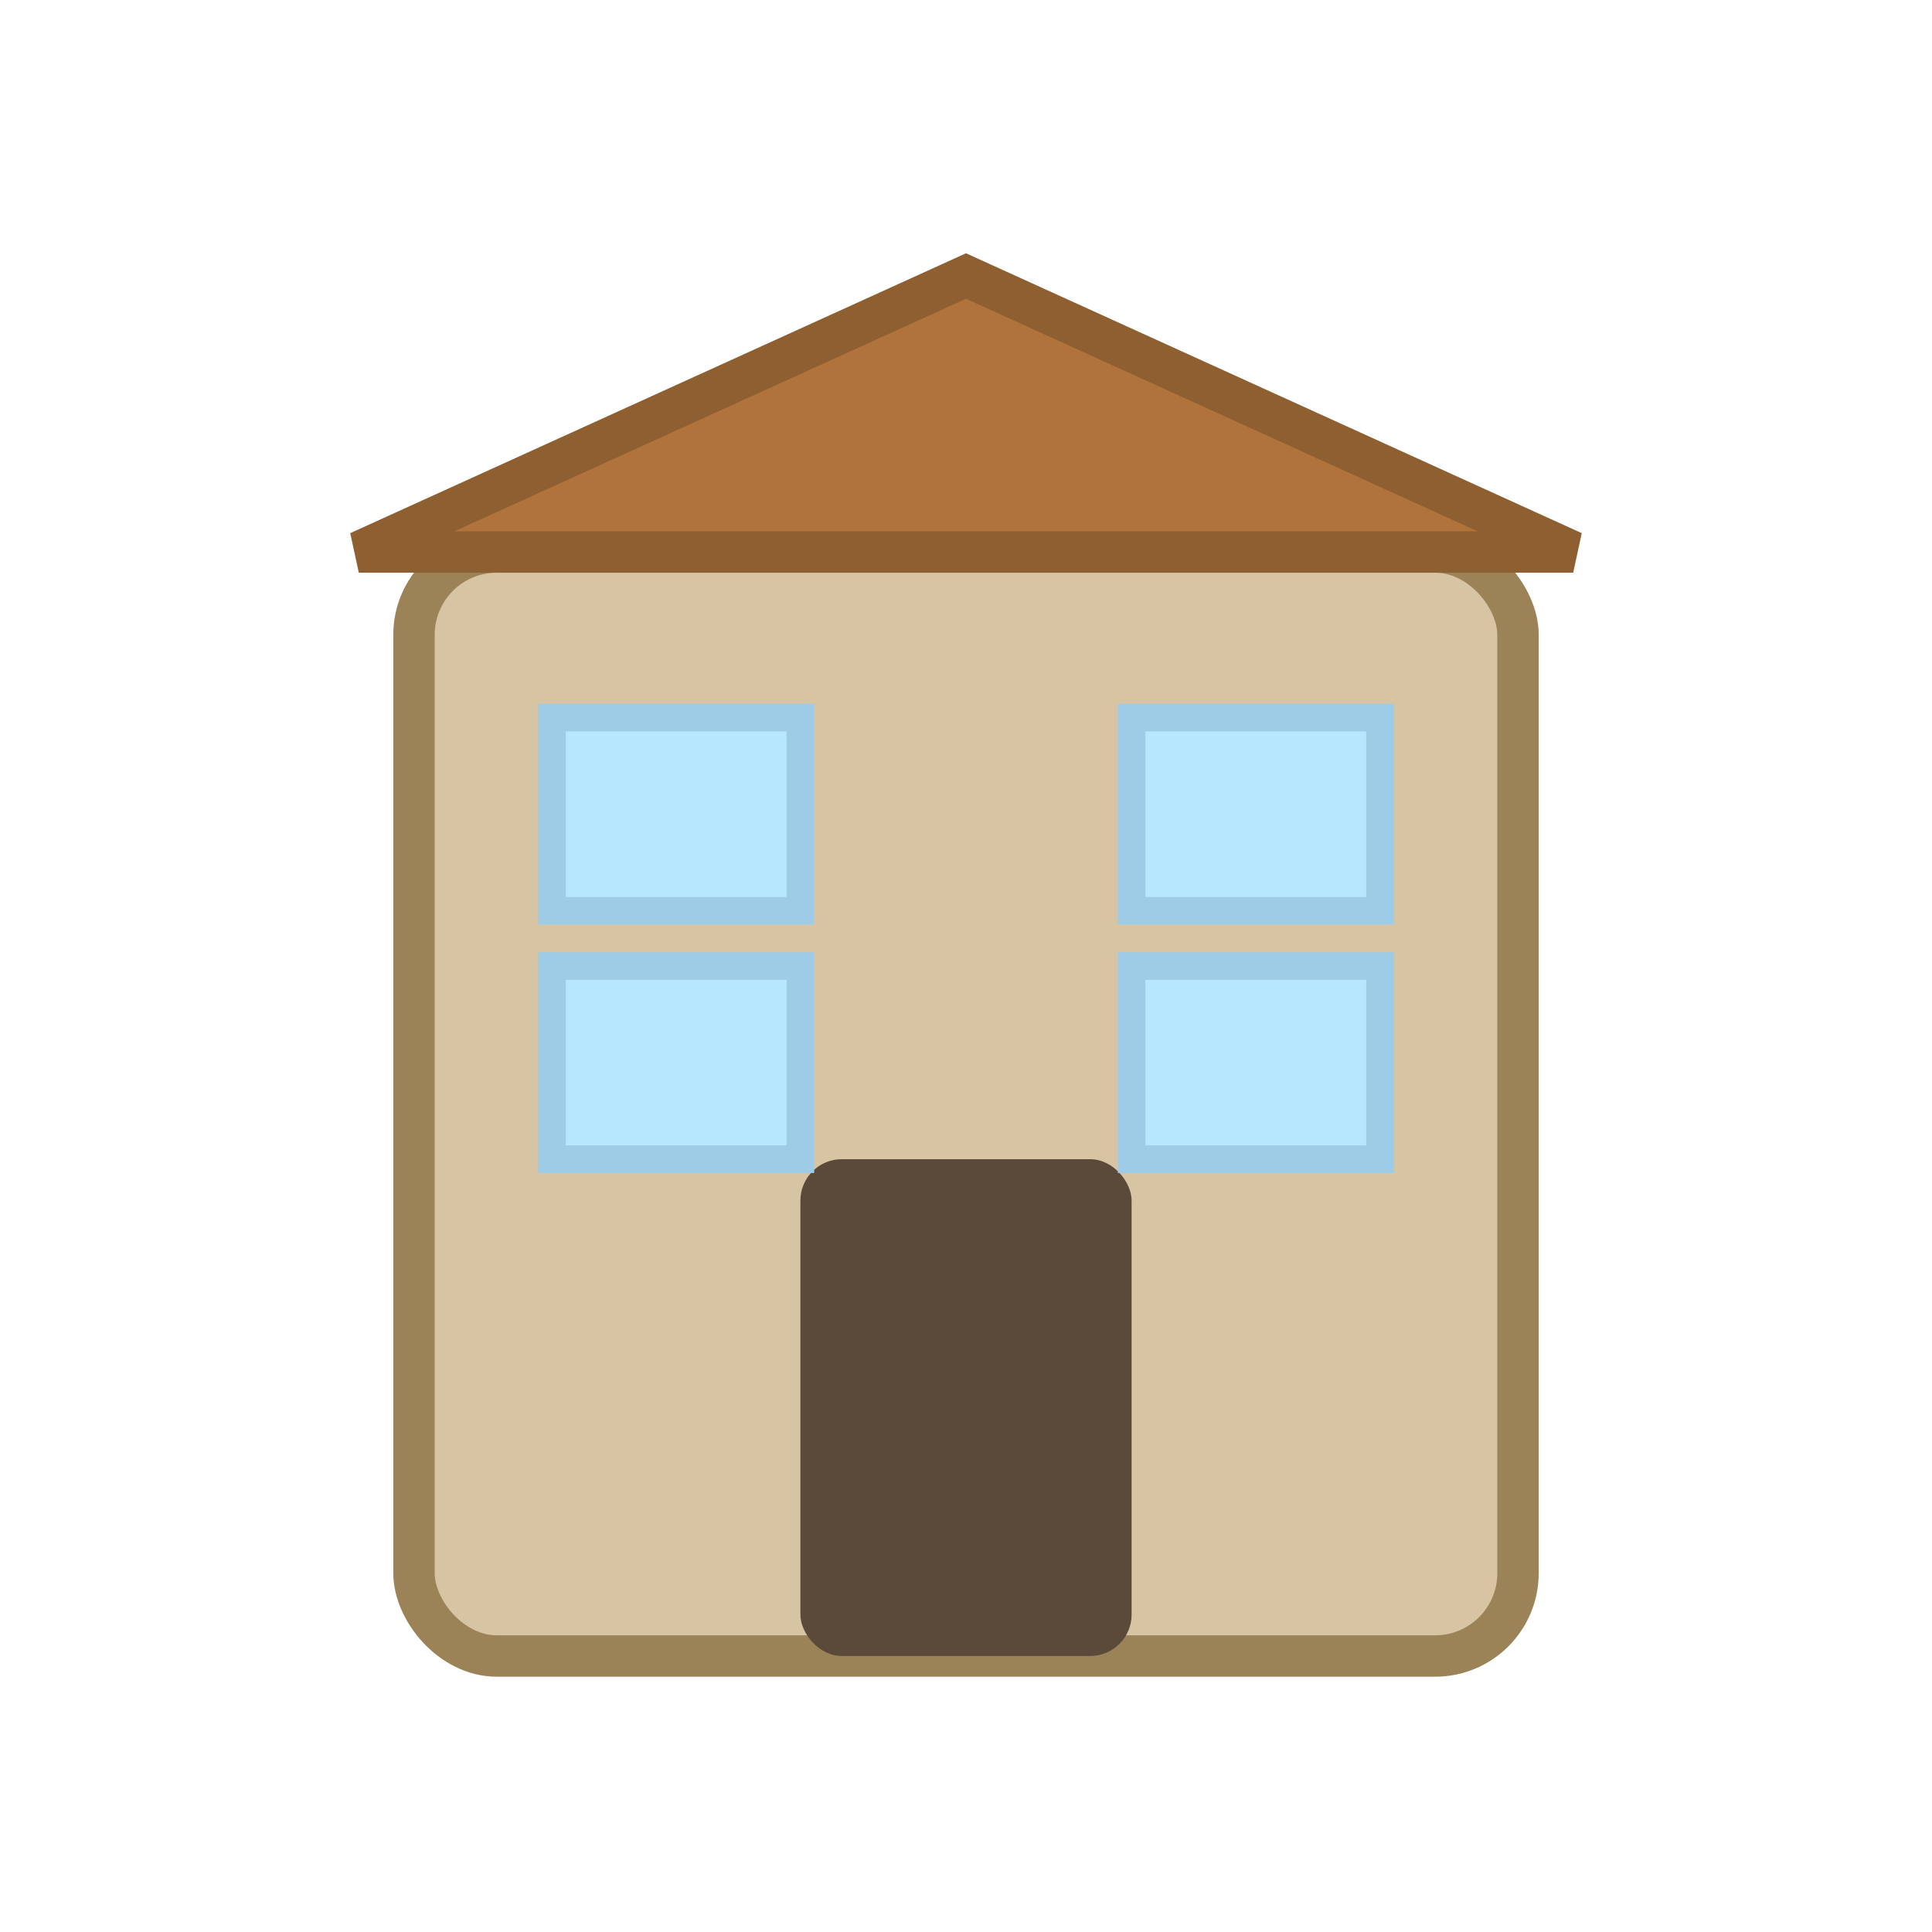
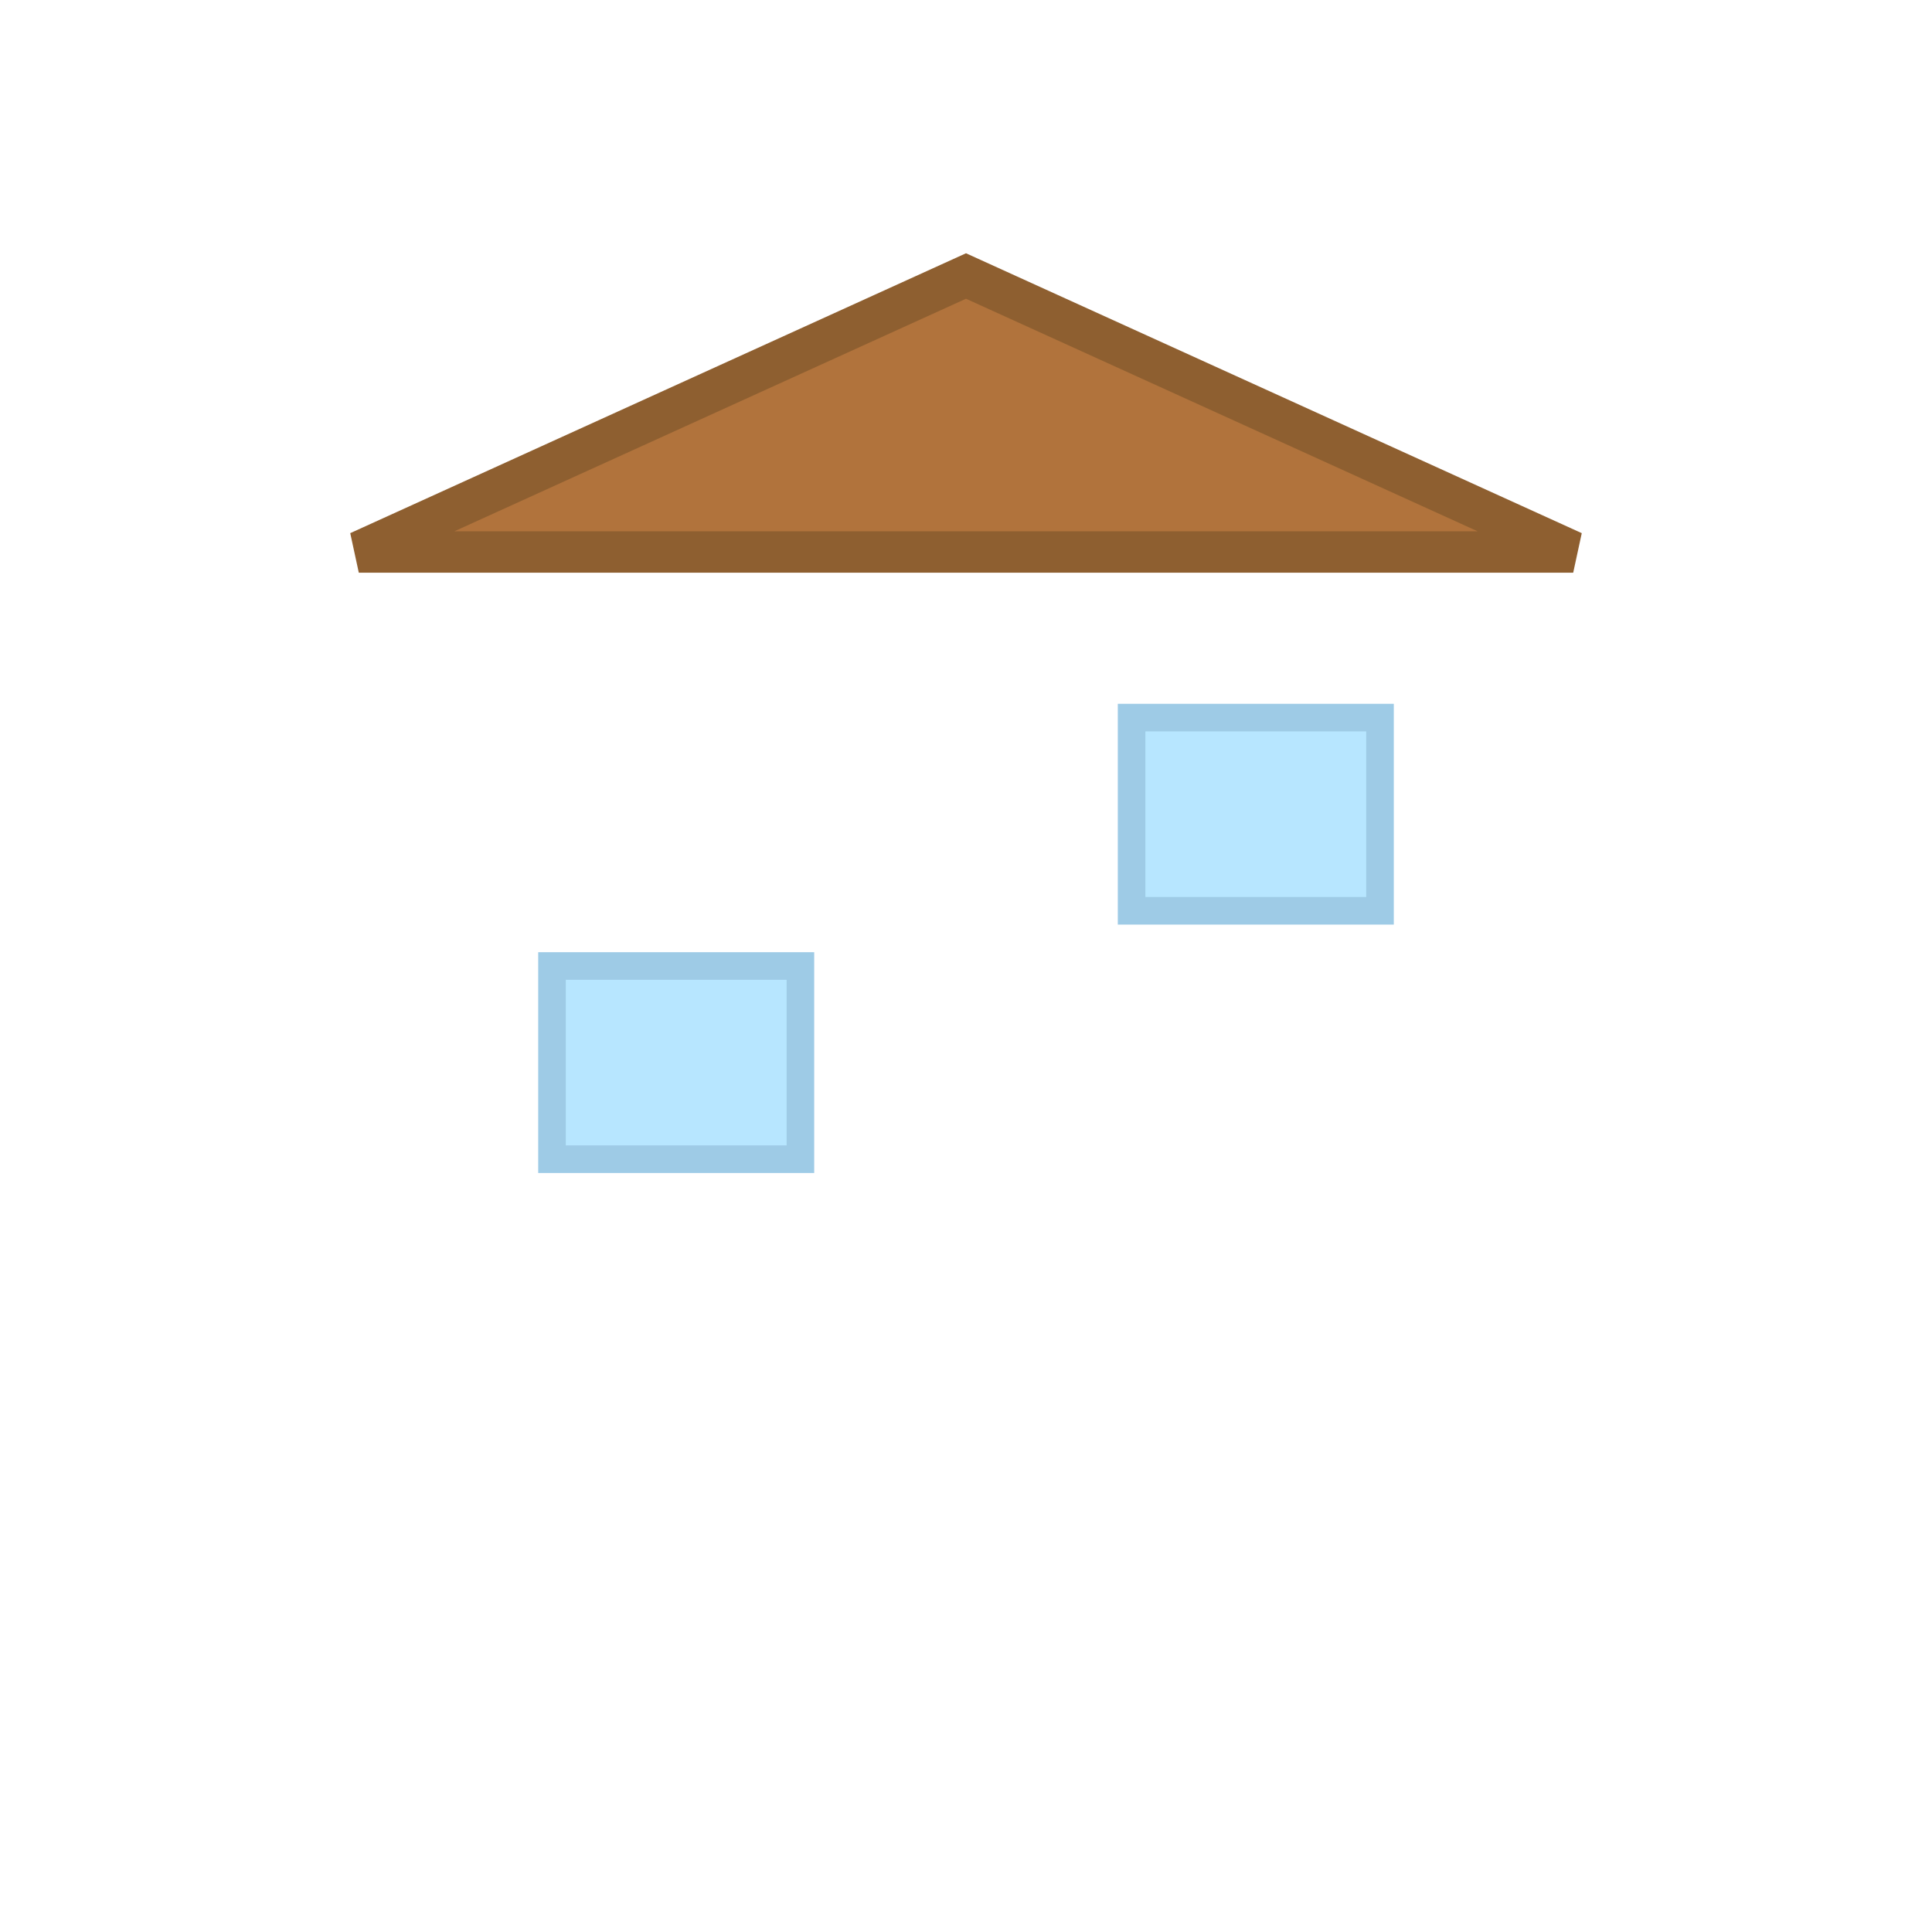
<svg xmlns="http://www.w3.org/2000/svg" width="140" height="140" viewBox="0 0 140 140">
-   <rect x="30" y="40" width="80" height="80" rx="6" fill="#d7c4a3" stroke="#9c8357" stroke-width="3" />
-   <rect x="58" y="84" width="24" height="36" rx="3" fill="#5b4a3a" />
-   <rect x="40" y="52" width="18" height="14" fill="#b7e6ff" stroke="#9ecbe6" stroke-width="2" />
  <rect x="82" y="52" width="18" height="14" fill="#b7e6ff" stroke="#9ecbe6" stroke-width="2" />
  <rect x="40" y="70" width="18" height="14" fill="#b7e6ff" stroke="#9ecbe6" stroke-width="2" />
-   <rect x="82" y="70" width="18" height="14" fill="#b7e6ff" stroke="#9ecbe6" stroke-width="2" />
  <polygon points="26,40 70,20 114,40" fill="#b1733c" stroke="#8e5f30" stroke-width="3" />
</svg>